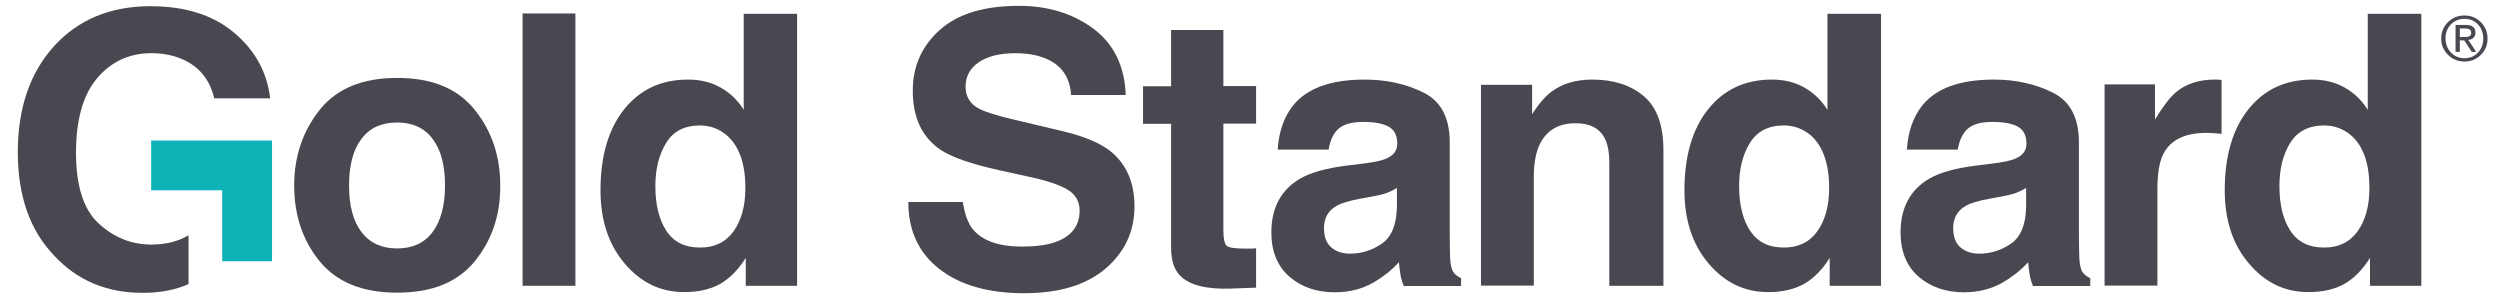
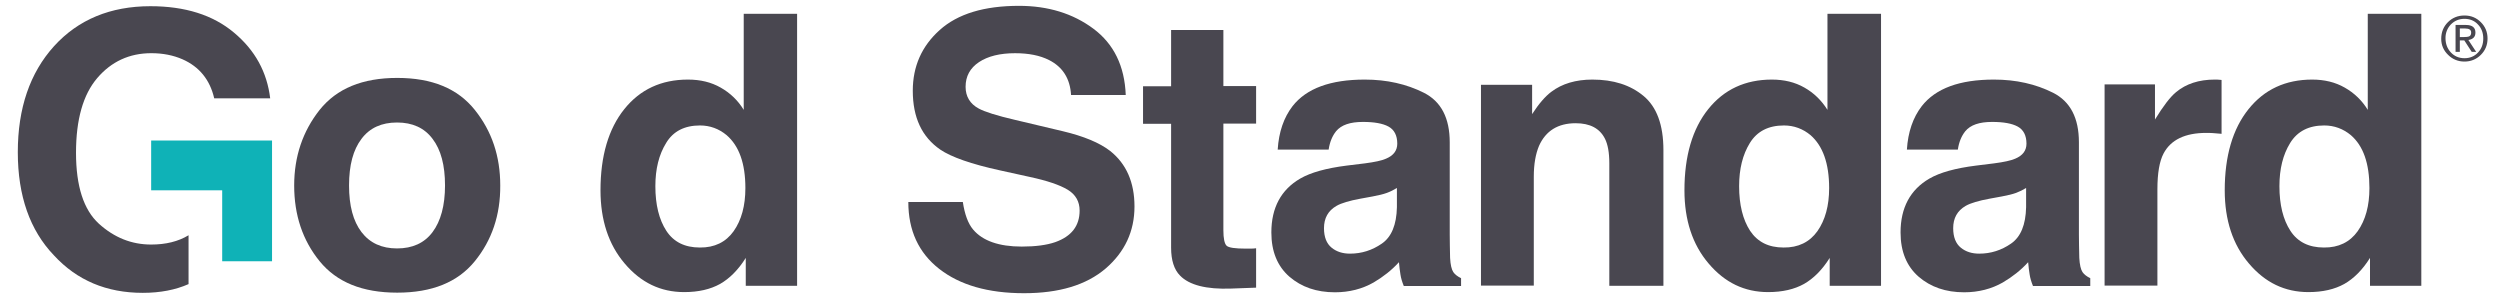
<svg xmlns="http://www.w3.org/2000/svg" width="131" height="16" viewBox="0 0 131 16" fill="none">
  <g clip-path="url(#clip0_9593_2935)">
    <path d="M127.92 2.038C127.92 1.688 128.037 1.396 128.271 1.162C128.505 0.928 128.797 0.812 129.138 0.812C129.479 0.812 129.762 0.928 129.996 1.162C130.23 1.396 130.347 1.678 130.347 2.019C130.347 2.359 130.23 2.642 129.996 2.875C129.762 3.109 129.47 3.226 129.138 3.226C128.807 3.226 128.514 3.109 128.281 2.875C128.047 2.651 127.92 2.369 127.92 2.038ZM128.144 1.989C128.144 2.291 128.232 2.534 128.417 2.739C128.602 2.943 128.846 3.05 129.138 3.05C129.421 3.05 129.665 2.953 129.85 2.749C130.035 2.554 130.123 2.311 130.123 2.019C130.123 1.727 130.035 1.483 129.85 1.288C129.665 1.084 129.421 0.987 129.138 0.987C128.856 0.987 128.622 1.084 128.427 1.279C128.242 1.473 128.144 1.717 128.144 1.989ZM128.671 2.719V1.308H129.216C129.548 1.308 129.713 1.444 129.713 1.707C129.713 1.931 129.587 2.058 129.343 2.096L129.752 2.719H129.519L129.129 2.116H128.895V2.719H128.671ZM128.895 1.493V1.941H129.119C129.236 1.941 129.324 1.931 129.372 1.911C129.45 1.882 129.489 1.814 129.489 1.707C129.489 1.561 129.382 1.493 129.177 1.493H128.895Z" fill="#494750" />
    <path d="M24.878 13.69C23.982 14.79 22.637 15.335 20.814 15.335C18.992 15.335 17.647 14.79 16.75 13.69C15.854 12.59 15.415 11.266 15.415 9.719C15.415 8.2 15.864 6.876 16.75 5.757C17.647 4.637 18.992 4.083 20.814 4.083C22.637 4.083 23.982 4.637 24.878 5.757C25.775 6.876 26.213 8.19 26.213 9.719C26.223 11.266 25.775 12.59 24.878 13.69ZM22.666 12.162C23.095 11.588 23.319 10.77 23.319 9.719C23.319 8.658 23.105 7.85 22.666 7.275C22.237 6.701 21.613 6.419 20.805 6.419C19.996 6.419 19.372 6.701 18.943 7.275C18.505 7.85 18.29 8.658 18.29 9.719C18.29 10.78 18.505 11.588 18.943 12.162C19.382 12.736 20.005 13.018 20.805 13.018C21.613 13.018 22.237 12.736 22.666 12.162Z" fill="#494750" />
-     <path d="M30.151 14.975H27.383V0.705H30.151V14.975Z" fill="#494750" />
    <path d="M37.762 4.589C38.259 4.871 38.669 5.26 38.971 5.757V0.724H41.768V14.975H39.078V13.515C38.688 14.138 38.23 14.595 37.733 14.878C37.226 15.16 36.602 15.306 35.852 15.306C34.614 15.306 33.581 14.809 32.733 13.807C31.886 12.814 31.466 11.529 31.466 9.972C31.466 8.171 31.886 6.75 32.714 5.718C33.542 4.686 34.653 4.17 36.047 4.17C36.7 4.17 37.265 4.306 37.762 4.589ZM38.444 12.113C38.854 11.529 39.058 10.78 39.058 9.855C39.058 8.56 38.727 7.645 38.074 7.081C37.675 6.75 37.207 6.574 36.68 6.574C35.871 6.574 35.277 6.876 34.907 7.489C34.527 8.103 34.341 8.852 34.341 9.757C34.341 10.731 34.536 11.51 34.916 12.094C35.297 12.678 35.881 12.97 36.671 12.97C37.441 12.979 38.035 12.687 38.444 12.113Z" fill="#494750" />
    <path d="M50.451 10.575C50.549 11.227 50.724 11.714 50.997 12.035C51.494 12.619 52.342 12.921 53.541 12.921C54.262 12.921 54.847 12.843 55.295 12.688C56.143 12.386 56.572 11.841 56.572 11.033C56.572 10.566 56.367 10.196 55.948 9.942C55.529 9.689 54.866 9.466 53.959 9.271L52.41 8.93C50.89 8.599 49.847 8.229 49.272 7.84C48.307 7.178 47.83 6.156 47.83 4.754C47.83 3.479 48.297 2.418 49.243 1.571C50.188 0.724 51.572 0.306 53.395 0.306C54.915 0.306 56.221 0.705 57.292 1.503C58.365 2.301 58.93 3.46 58.989 4.978H56.123C56.075 4.121 55.685 3.508 54.973 3.148C54.495 2.905 53.901 2.788 53.19 2.788C52.4 2.788 51.767 2.944 51.299 3.255C50.831 3.567 50.597 3.995 50.597 4.55C50.597 5.056 50.831 5.445 51.289 5.689C51.591 5.854 52.225 6.059 53.19 6.282L55.694 6.876C56.796 7.139 57.614 7.48 58.17 7.908C59.018 8.58 59.447 9.553 59.447 10.819C59.447 12.123 58.94 13.203 57.936 14.07C56.922 14.936 55.499 15.364 53.658 15.364C51.777 15.364 50.295 14.936 49.214 14.089C48.132 13.242 47.596 12.074 47.596 10.585H50.451V10.575Z" fill="#494750" />
    <path d="M59.895 6.487V4.521H61.366V1.571H64.105V4.511H65.82V6.477H64.105V12.065C64.105 12.493 64.163 12.766 64.271 12.873C64.378 12.98 64.719 13.028 65.284 13.028C65.372 13.028 65.459 13.028 65.547 13.028C65.645 13.028 65.732 13.019 65.82 13.009V15.073L64.514 15.121C63.209 15.17 62.312 14.936 61.834 14.44C61.522 14.128 61.366 13.632 61.366 12.98V6.487H59.895Z" fill="#494750" />
    <path d="M71.522 8.56C72.038 8.492 72.408 8.414 72.622 8.317C73.022 8.151 73.217 7.888 73.217 7.528C73.217 7.1 73.061 6.798 72.759 6.633C72.457 6.467 72.009 6.389 71.414 6.389C70.751 6.389 70.284 6.545 70.011 6.876C69.816 7.119 69.679 7.441 69.621 7.84H66.951C67.009 6.915 67.272 6.156 67.73 5.562C68.461 4.627 69.728 4.17 71.512 4.17C72.671 4.17 73.704 4.404 74.611 4.861C75.517 5.319 75.966 6.185 75.966 7.46V12.298C75.966 12.639 75.975 13.038 75.985 13.515C76.004 13.875 76.063 14.118 76.151 14.255C76.238 14.381 76.375 14.488 76.56 14.576V14.985H73.558C73.471 14.77 73.412 14.576 73.383 14.381C73.354 14.196 73.324 13.982 73.305 13.739C72.925 14.157 72.476 14.508 71.98 14.8C71.385 15.14 70.703 15.316 69.952 15.316C68.987 15.316 68.198 15.043 67.564 14.498C66.941 13.953 66.619 13.184 66.619 12.181C66.619 10.886 67.126 9.942 68.13 9.358C68.685 9.037 69.494 8.813 70.566 8.677L71.522 8.56ZM73.207 9.845C73.032 9.952 72.857 10.04 72.671 10.108C72.486 10.176 72.243 10.234 71.931 10.293L71.297 10.409C70.703 10.517 70.284 10.643 70.031 10.789C69.592 11.042 69.377 11.432 69.377 11.957C69.377 12.425 69.514 12.765 69.777 12.979C70.04 13.194 70.362 13.291 70.742 13.291C71.346 13.291 71.901 13.116 72.408 12.765C72.915 12.415 73.178 11.782 73.198 10.857V9.845H73.207Z" fill="#494750" />
    <path d="M86.12 5.027C86.813 5.601 87.163 6.545 87.163 7.869V14.975H84.328V8.55C84.328 7.995 84.249 7.567 84.103 7.275C83.83 6.73 83.323 6.457 82.563 6.457C81.637 6.457 80.994 6.857 80.644 7.645C80.468 8.064 80.371 8.599 80.371 9.251V14.965H77.603V4.442H80.283V5.98C80.634 5.435 80.975 5.046 81.287 4.812C81.852 4.384 82.573 4.17 83.441 4.17C84.542 4.17 85.428 4.452 86.12 5.027Z" fill="#494750" />
    <path d="M94.551 4.589C95.048 4.871 95.448 5.26 95.759 5.757V0.724H98.566V14.975H95.876V13.515C95.486 14.138 95.028 14.595 94.531 14.878C94.025 15.16 93.401 15.306 92.65 15.306C91.412 15.306 90.379 14.809 89.531 13.807C88.684 12.814 88.265 11.529 88.265 9.972C88.265 8.171 88.684 6.75 89.512 5.718C90.341 4.686 91.452 4.17 92.845 4.17C93.489 4.17 94.054 4.306 94.551 4.589ZM95.233 12.113C95.642 11.529 95.847 10.78 95.847 9.855C95.847 8.56 95.516 7.645 94.872 7.081C94.472 6.75 94.005 6.574 93.479 6.574C92.67 6.574 92.075 6.876 91.695 7.489C91.315 8.103 91.13 8.852 91.13 9.757C91.13 10.731 91.325 11.51 91.705 12.094C92.095 12.678 92.67 12.97 93.459 12.97C94.229 12.979 94.824 12.687 95.233 12.113Z" fill="#494750" />
    <path d="M104.491 8.56C105.008 8.492 105.368 8.414 105.593 8.317C105.992 8.151 106.187 7.888 106.187 7.528C106.187 7.1 106.031 6.798 105.729 6.633C105.427 6.467 104.979 6.389 104.384 6.389C103.722 6.389 103.254 6.545 102.981 6.876C102.786 7.119 102.649 7.441 102.591 7.84H99.921C99.979 6.915 100.242 6.156 100.7 5.562C101.431 4.627 102.688 4.17 104.482 4.17C105.641 4.17 106.674 4.404 107.581 4.861C108.487 5.319 108.935 6.185 108.935 7.46V12.298C108.935 12.639 108.945 13.038 108.955 13.515C108.975 13.875 109.033 14.118 109.121 14.255C109.208 14.381 109.345 14.488 109.53 14.576V14.985H106.528C106.441 14.77 106.382 14.576 106.353 14.381C106.324 14.196 106.294 13.982 106.275 13.739C105.895 14.157 105.446 14.508 104.95 14.8C104.355 15.14 103.673 15.316 102.922 15.316C101.958 15.316 101.168 15.043 100.535 14.498C99.911 13.953 99.589 13.184 99.589 12.181C99.589 10.886 100.096 9.942 101.1 9.358C101.655 9.037 102.464 8.813 103.546 8.677L104.491 8.56ZM106.178 9.845C106.002 9.952 105.826 10.04 105.641 10.108C105.456 10.176 105.213 10.234 104.901 10.293L104.267 10.409C103.673 10.517 103.254 10.643 103 10.789C102.562 11.042 102.347 11.432 102.347 11.957C102.347 12.425 102.484 12.765 102.747 12.979C103.01 13.194 103.332 13.291 103.712 13.291C104.316 13.291 104.872 13.116 105.378 12.765C105.885 12.415 106.148 11.782 106.168 10.857V9.845H106.178Z" fill="#494750" />
    <path d="M116.176 4.17C116.215 4.17 116.293 4.18 116.41 4.189V7.012C116.235 6.993 116.079 6.983 115.943 6.973C115.806 6.964 115.699 6.964 115.611 6.964C114.5 6.964 113.75 7.324 113.37 8.044C113.155 8.453 113.048 9.076 113.048 9.923V14.965H110.28V4.423H112.921V6.263C113.35 5.562 113.721 5.075 114.032 4.822C114.549 4.394 115.222 4.17 116.05 4.17C116.098 4.17 116.147 4.17 116.176 4.17Z" fill="#494750" />
    <path d="M122.862 4.589C123.359 4.871 123.768 5.26 124.071 5.757V0.724H126.877V14.975H124.188V13.515C123.798 14.138 123.34 14.595 122.843 14.878C122.336 15.16 121.712 15.306 120.962 15.306C119.724 15.306 118.691 14.809 117.843 13.807C116.995 12.814 116.576 11.529 116.576 9.972C116.576 8.171 116.995 6.75 117.824 5.718C118.652 4.686 119.763 4.17 121.157 4.17C121.8 4.17 122.365 4.306 122.862 4.589ZM123.544 12.113C123.954 11.529 124.158 10.78 124.158 9.855C124.158 8.56 123.837 7.645 123.184 7.081C122.784 6.75 122.316 6.574 121.79 6.574C120.981 6.574 120.387 6.876 120.006 7.489C119.627 8.103 119.442 8.852 119.442 9.757C119.442 10.731 119.636 11.51 120.017 12.094C120.396 12.678 120.981 12.97 121.771 12.97C122.54 12.979 123.135 12.687 123.544 12.113Z" fill="#494750" />
    <path d="M9.88 12.327C9.334 12.658 8.681 12.814 7.921 12.814C6.897 12.814 5.991 12.454 5.182 11.723C4.383 10.993 3.983 9.757 3.983 8.005C3.983 6.263 4.354 4.958 5.094 4.092C5.835 3.225 6.78 2.787 7.93 2.787C8.535 2.787 9.08 2.895 9.568 3.109C10.445 3.498 11 4.179 11.225 5.153H14.158C13.992 3.78 13.369 2.632 12.258 1.707C11.156 0.782 9.694 0.325 7.882 0.325C5.786 0.325 4.1 1.026 2.833 2.418C1.566 3.819 0.933 5.669 0.933 7.976C0.933 10.263 1.566 12.064 2.824 13.378C4.032 14.692 5.582 15.345 7.482 15.345C8.398 15.345 9.197 15.189 9.88 14.887V12.327Z" fill="#494750" />
    <path d="M7.921 7.363V9.972H11.643V13.69H14.255V7.363H7.921Z" fill="#0FB2B7" />
  </g>
  <defs>
    <clipPath id="clip0_9593_2935">
      <rect width="130" height="15.62" fill="white" transform="translate(0.645 0.005)" />
    </clipPath>
  </defs>
</svg>